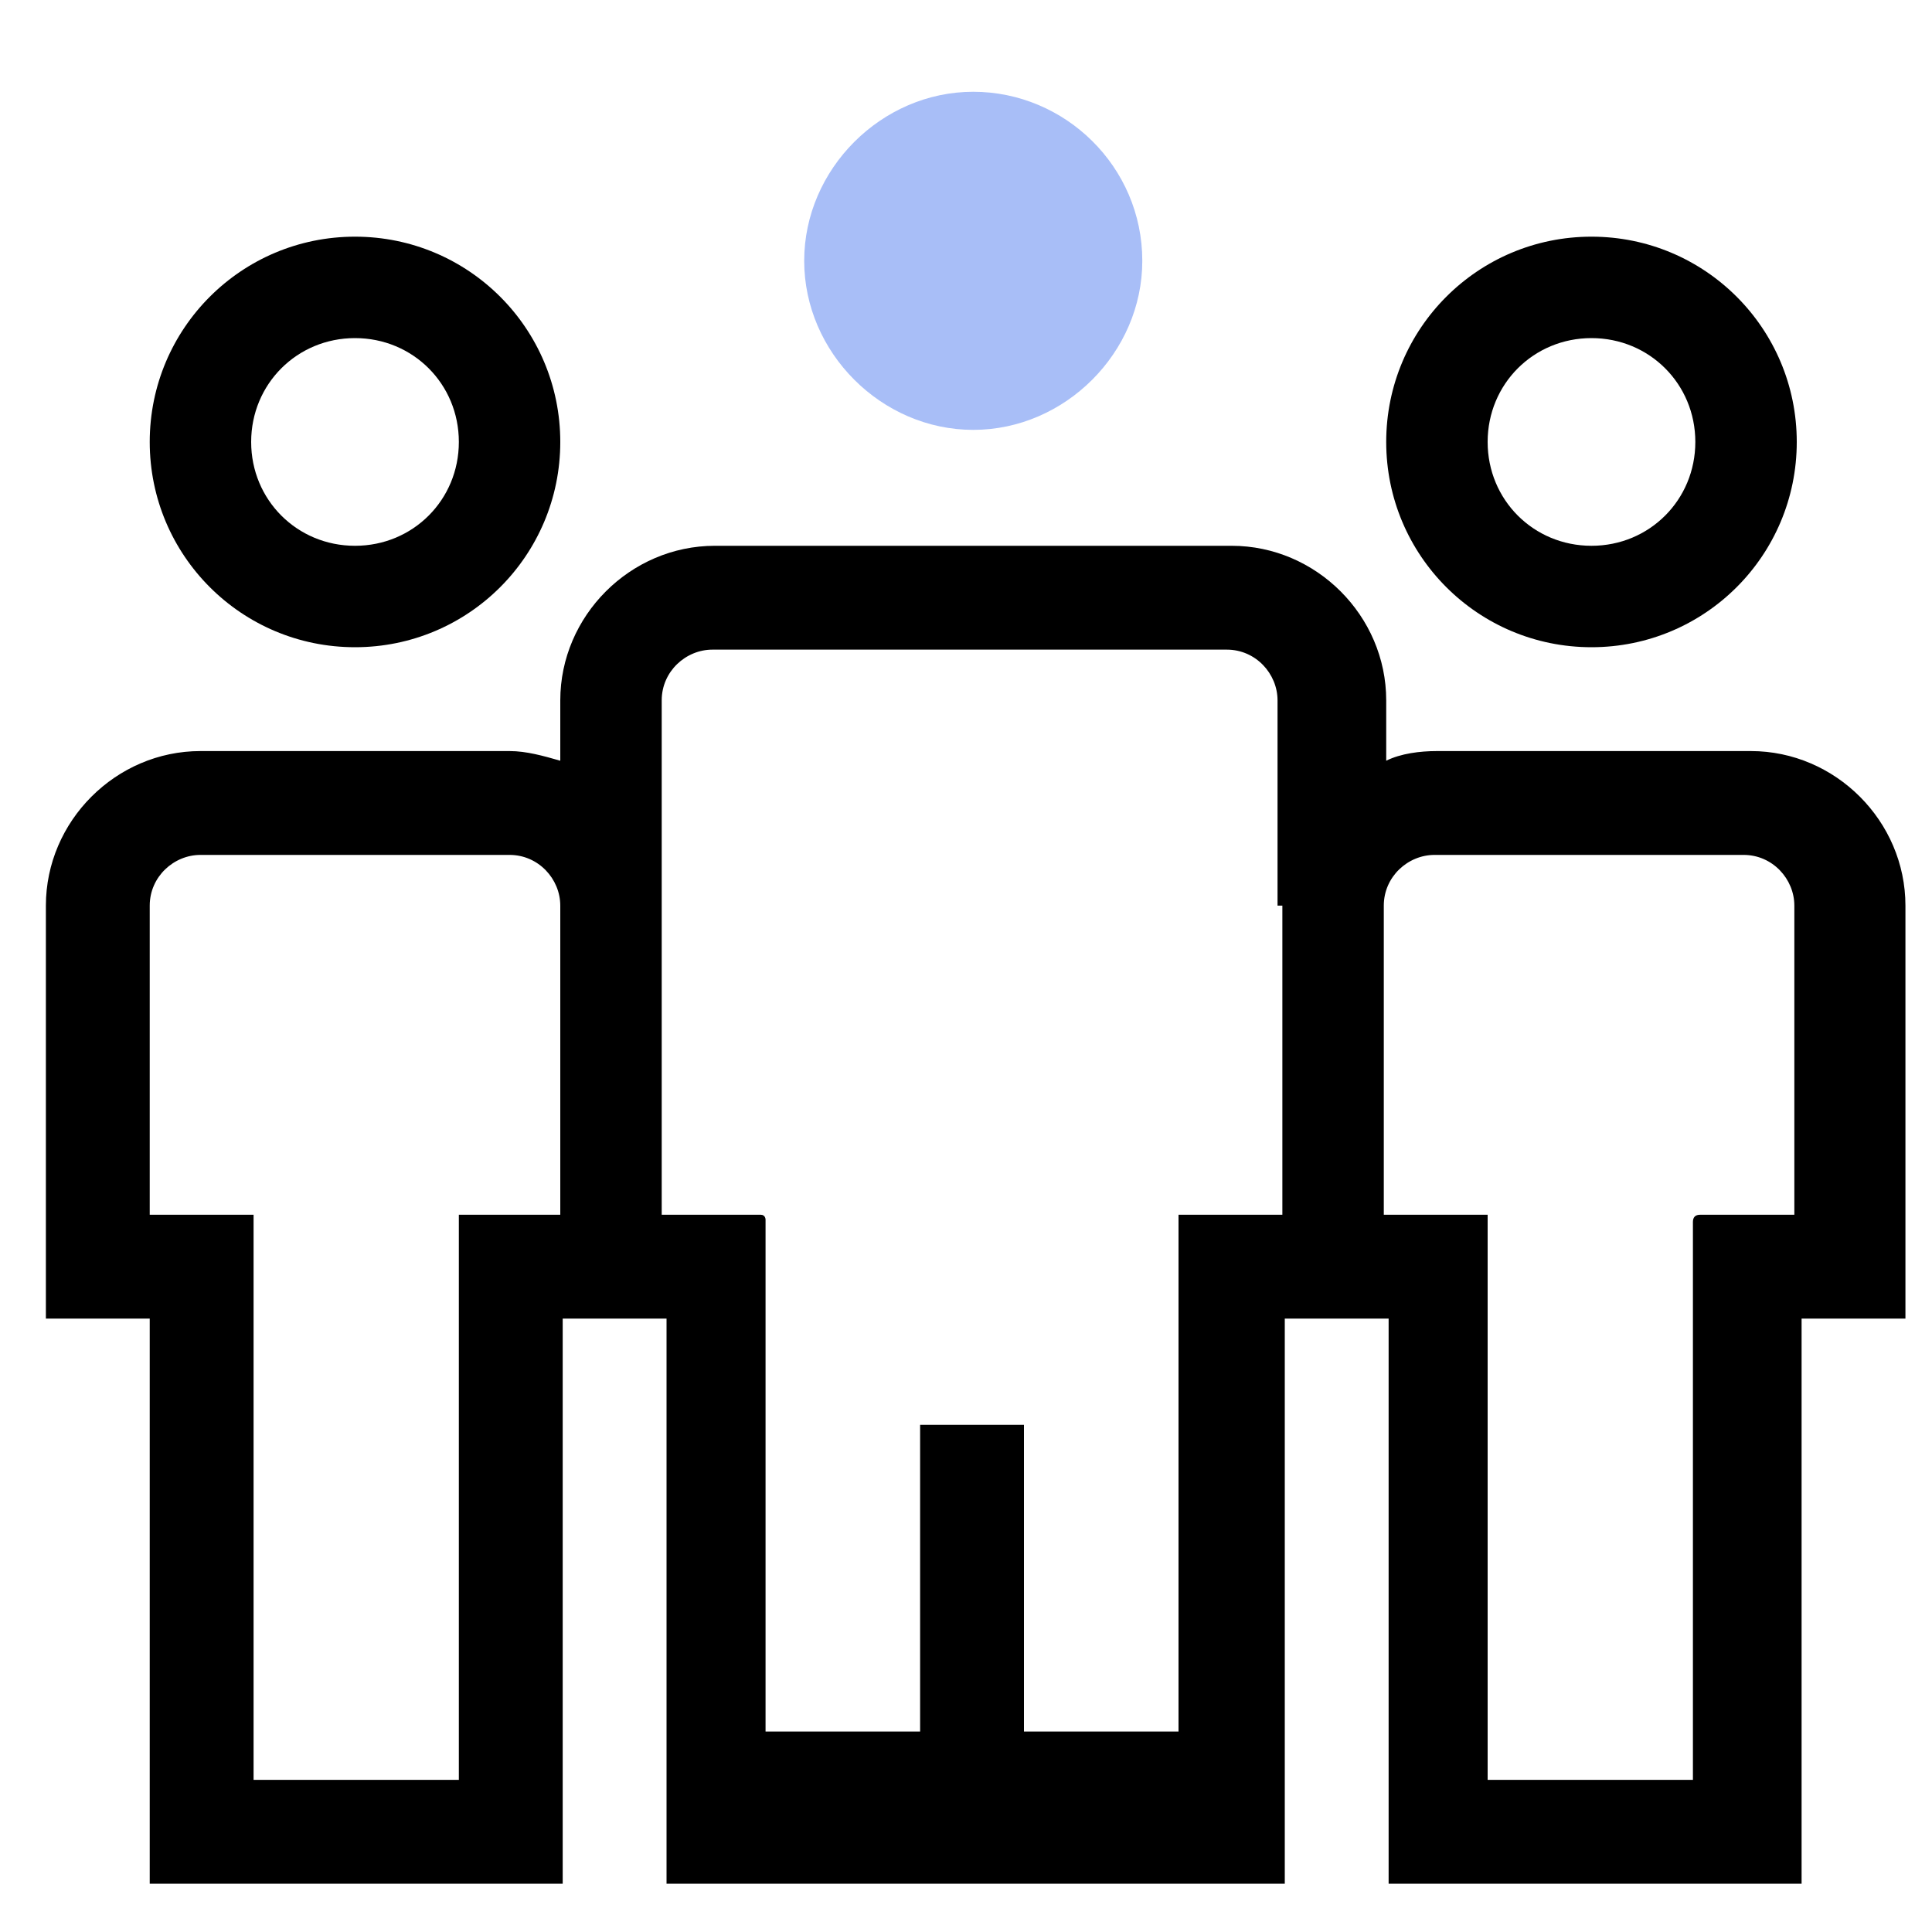
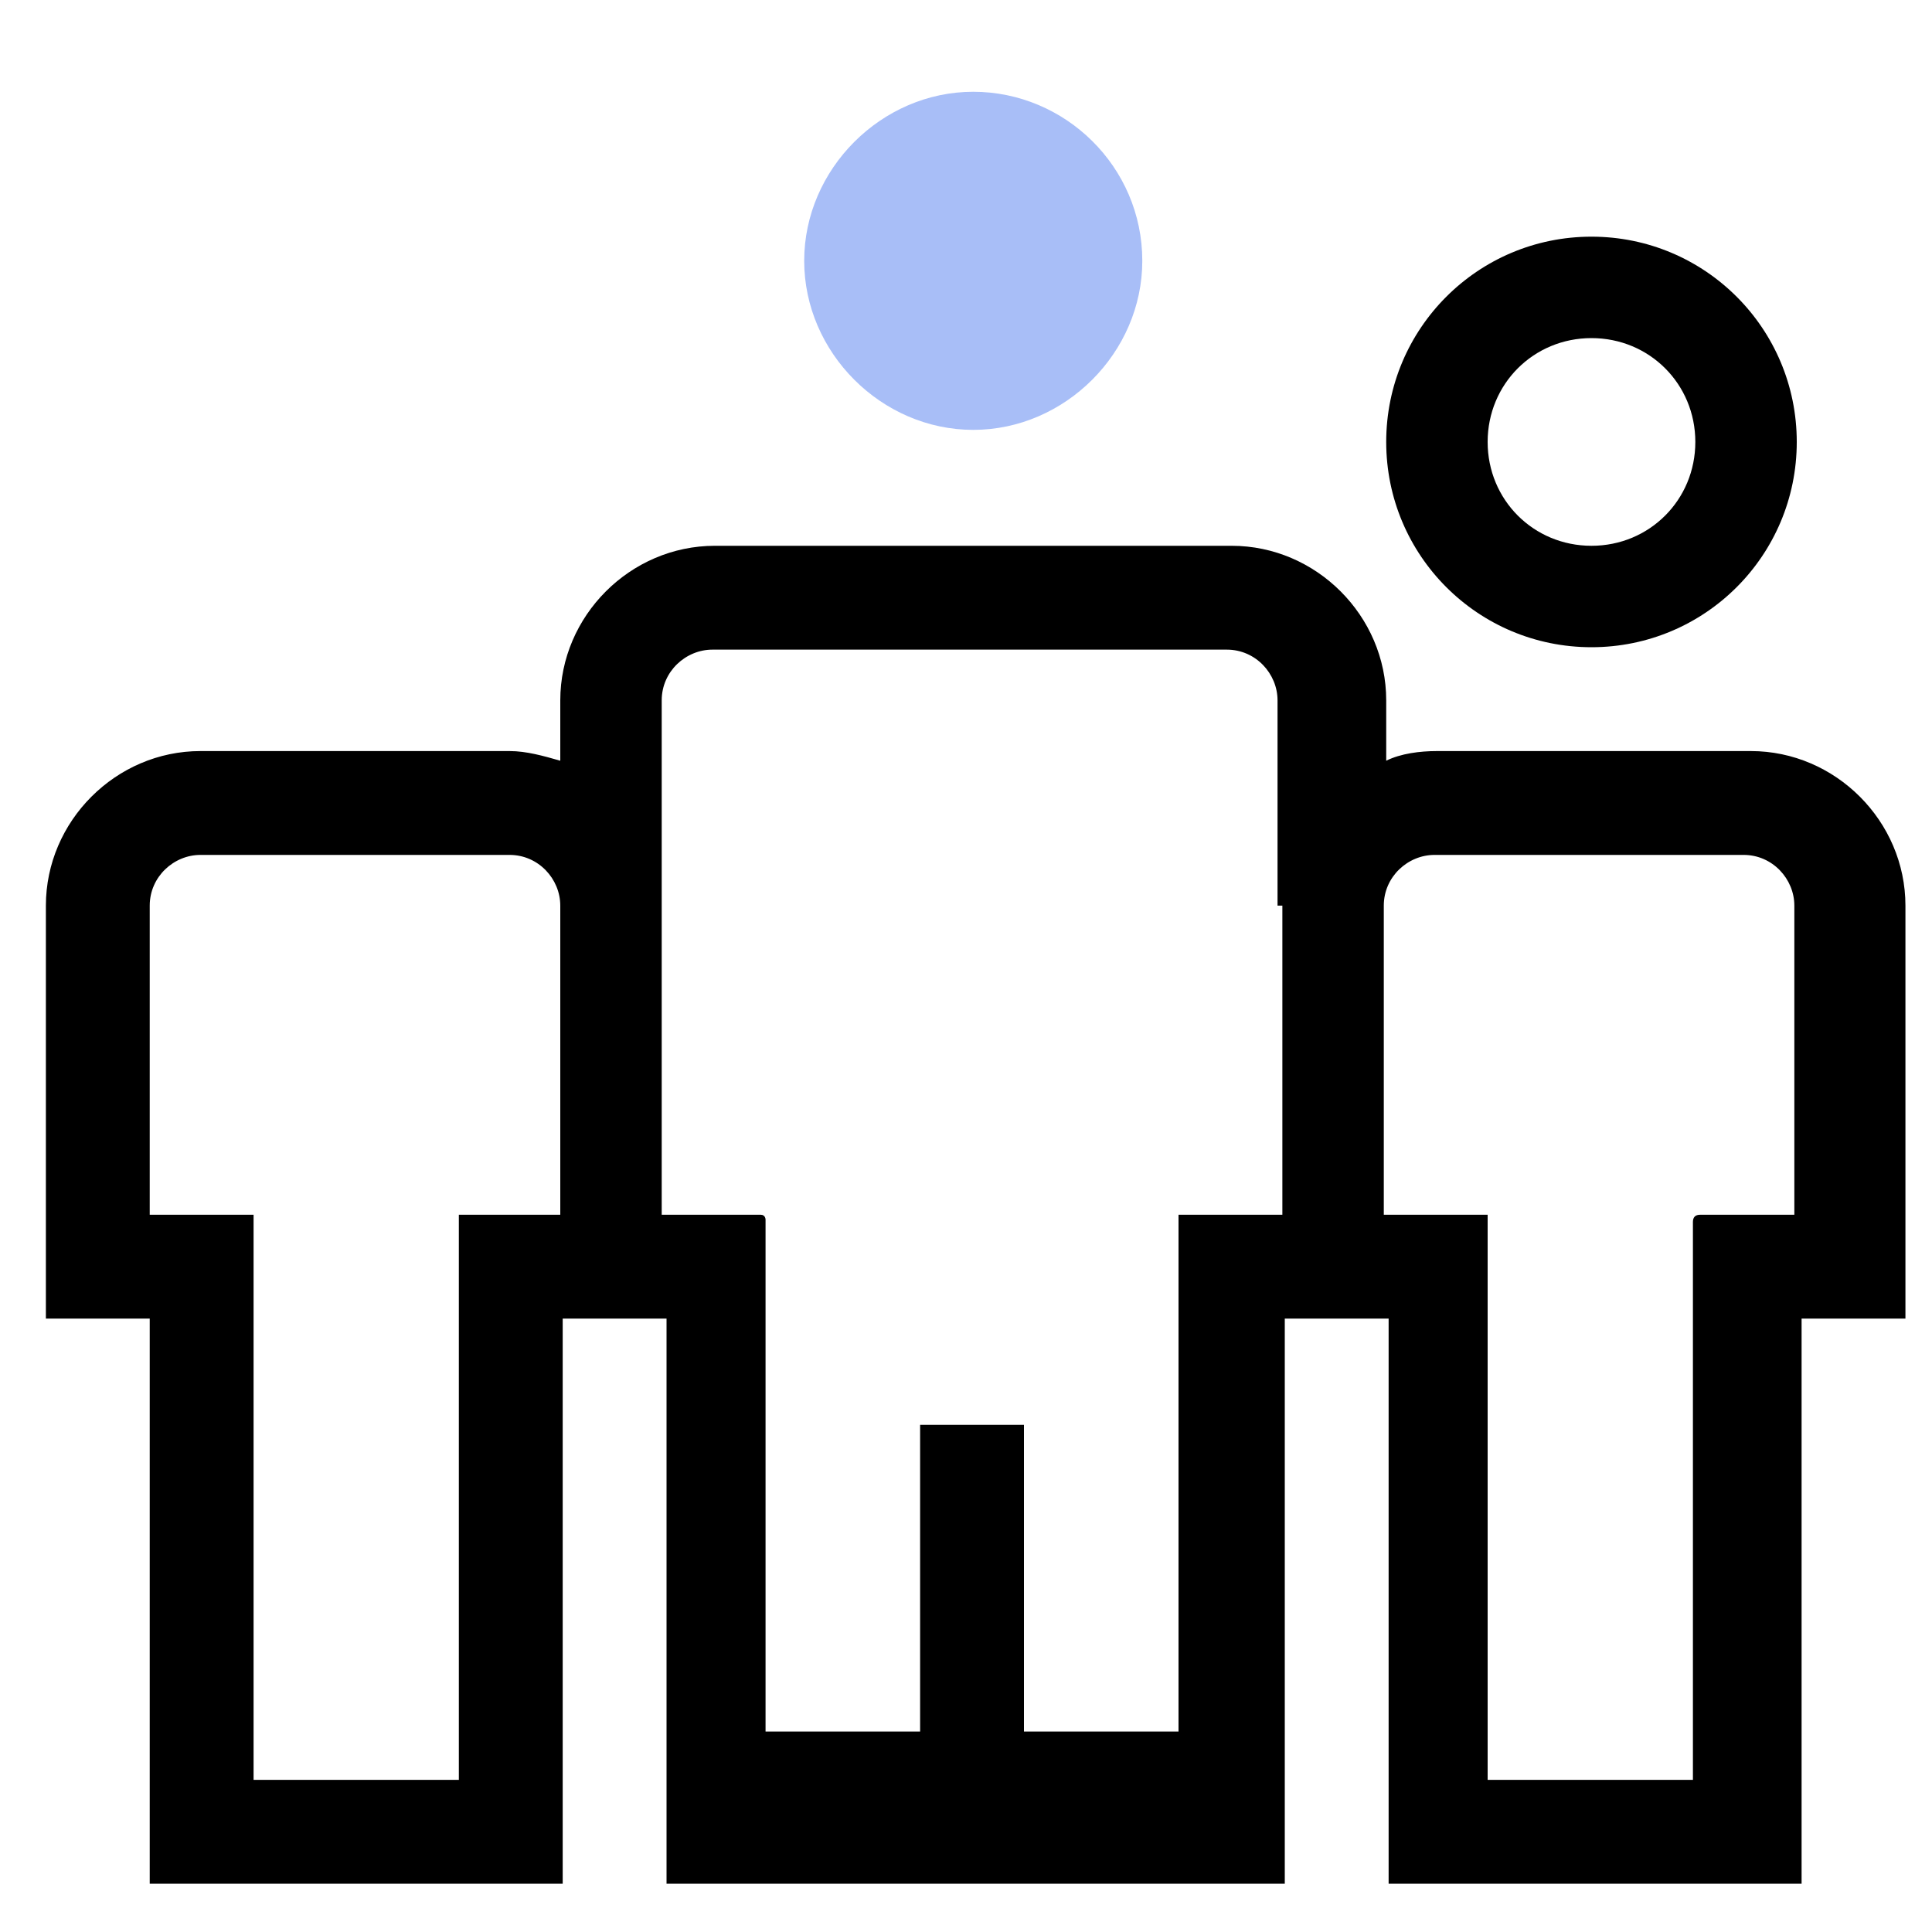
<svg xmlns="http://www.w3.org/2000/svg" id="Isolation_Mode" width="80" height="80" viewBox="0 0 80 80">
  <defs>
    <style>.cls-1{fill:#a8bef7;}</style>
  </defs>
  <path class="cls-1" d="M47.3,10.8c0-3.9-3.2-7-7-7s-7,3.2-7,7,3.2,7,7,7,7-3.2,7-7Z" />
  <path d="M65.9,26.8c4.7,0,8.5-3.8,8.5-8.5s-3.8-8.5-8.5-8.5-8.5,3.8-8.5,8.5,3.8,8.5,8.5,8.5Zm0-12.8c2.4,0,4.3,1.9,4.3,4.3s-1.9,4.3-4.3,4.3-4.3-1.9-4.3-4.3,1.9-4.3,4.3-4.3Z" />
-   <path d="M14.7,26.8c4.7,0,8.5-3.8,8.5-8.5s-3.8-8.5-8.5-8.5-8.5,3.8-8.5,8.5,3.8,8.5,8.5,8.5Zm0-12.8c2.4,0,4.3,1.9,4.3,4.3s-1.9,4.3-4.3,4.3-4.3-1.9-4.3-4.3,1.9-4.3,4.3-4.3Z" />
  <path d="M72.3,31.1h-12.8c-.7,0-1.5,.1-2.1,.4v-2.5c0-3.5-2.9-6.4-6.4-6.4H29.6c-3.5,0-6.4,2.9-6.4,6.4v2.5c-.7-.2-1.4-.4-2.1-.4H8.3c-3.5,0-6.4,2.9-6.4,6.4v17.1H6.2v23.4H23.3v-23.4h4.3v23.4h25.6v-23.4h4.3v23.4h17.1v-23.4h4.3v-17.1c0-3.5-2.9-6.4-6.4-6.4ZM23.3,50.3h-4.3v23.4H10.5v-23.4H6.2v-12.8c0-1.2,1-2.1,2.1-2.1h12.8c1.2,0,2.1,1,2.1,2.1v12.8Zm29.8-12.8v12.8h-4.3v21.4h-6.4v-12.7h-4.3v12.7h-6.4v-21.2c0,0,0-.2-.2-.2h-4.1V29c0-1.2,1-2.1,2.1-2.1h21.3c1.2,0,2.1,1,2.1,2.1v8.5Zm21.3,12.8h-4c-.2,0-.3,.1-.3,.3v23.1h-8.5v-23.4h-4.3v-12.8c0-1.2,1-2.1,2.1-2.1h12.8c1.2,0,2.1,1,2.1,2.1v12.8Z" />
</svg>